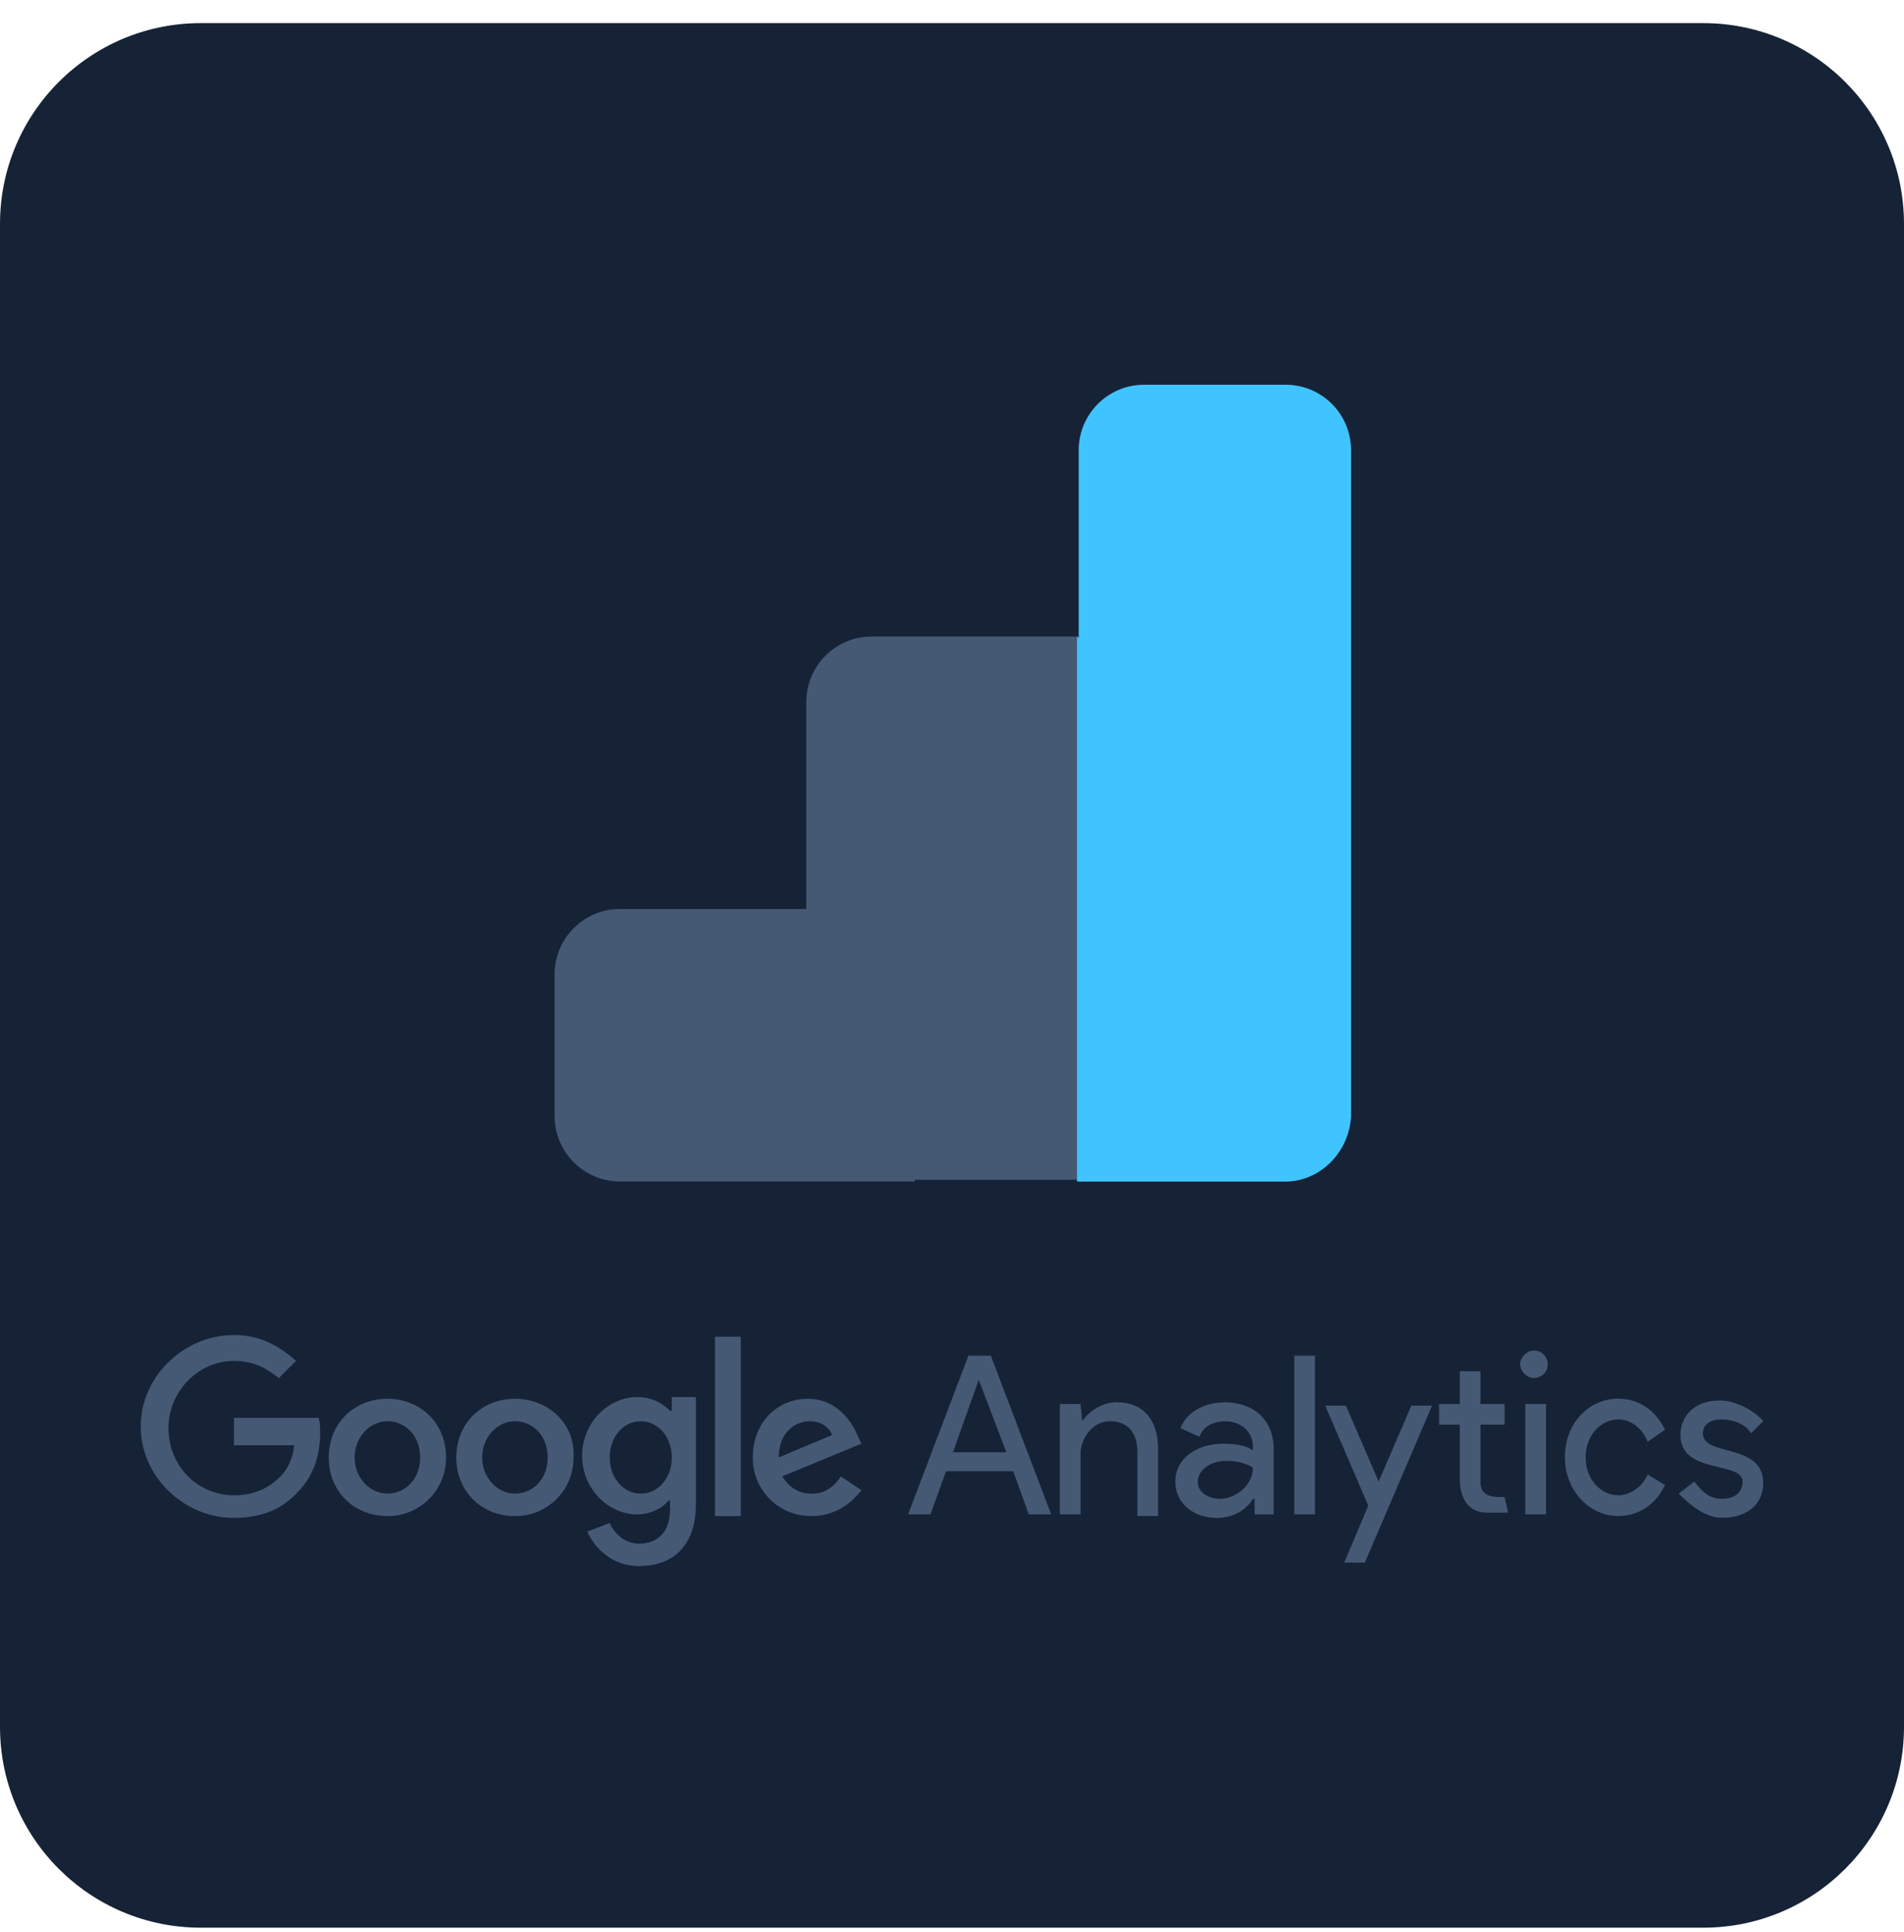
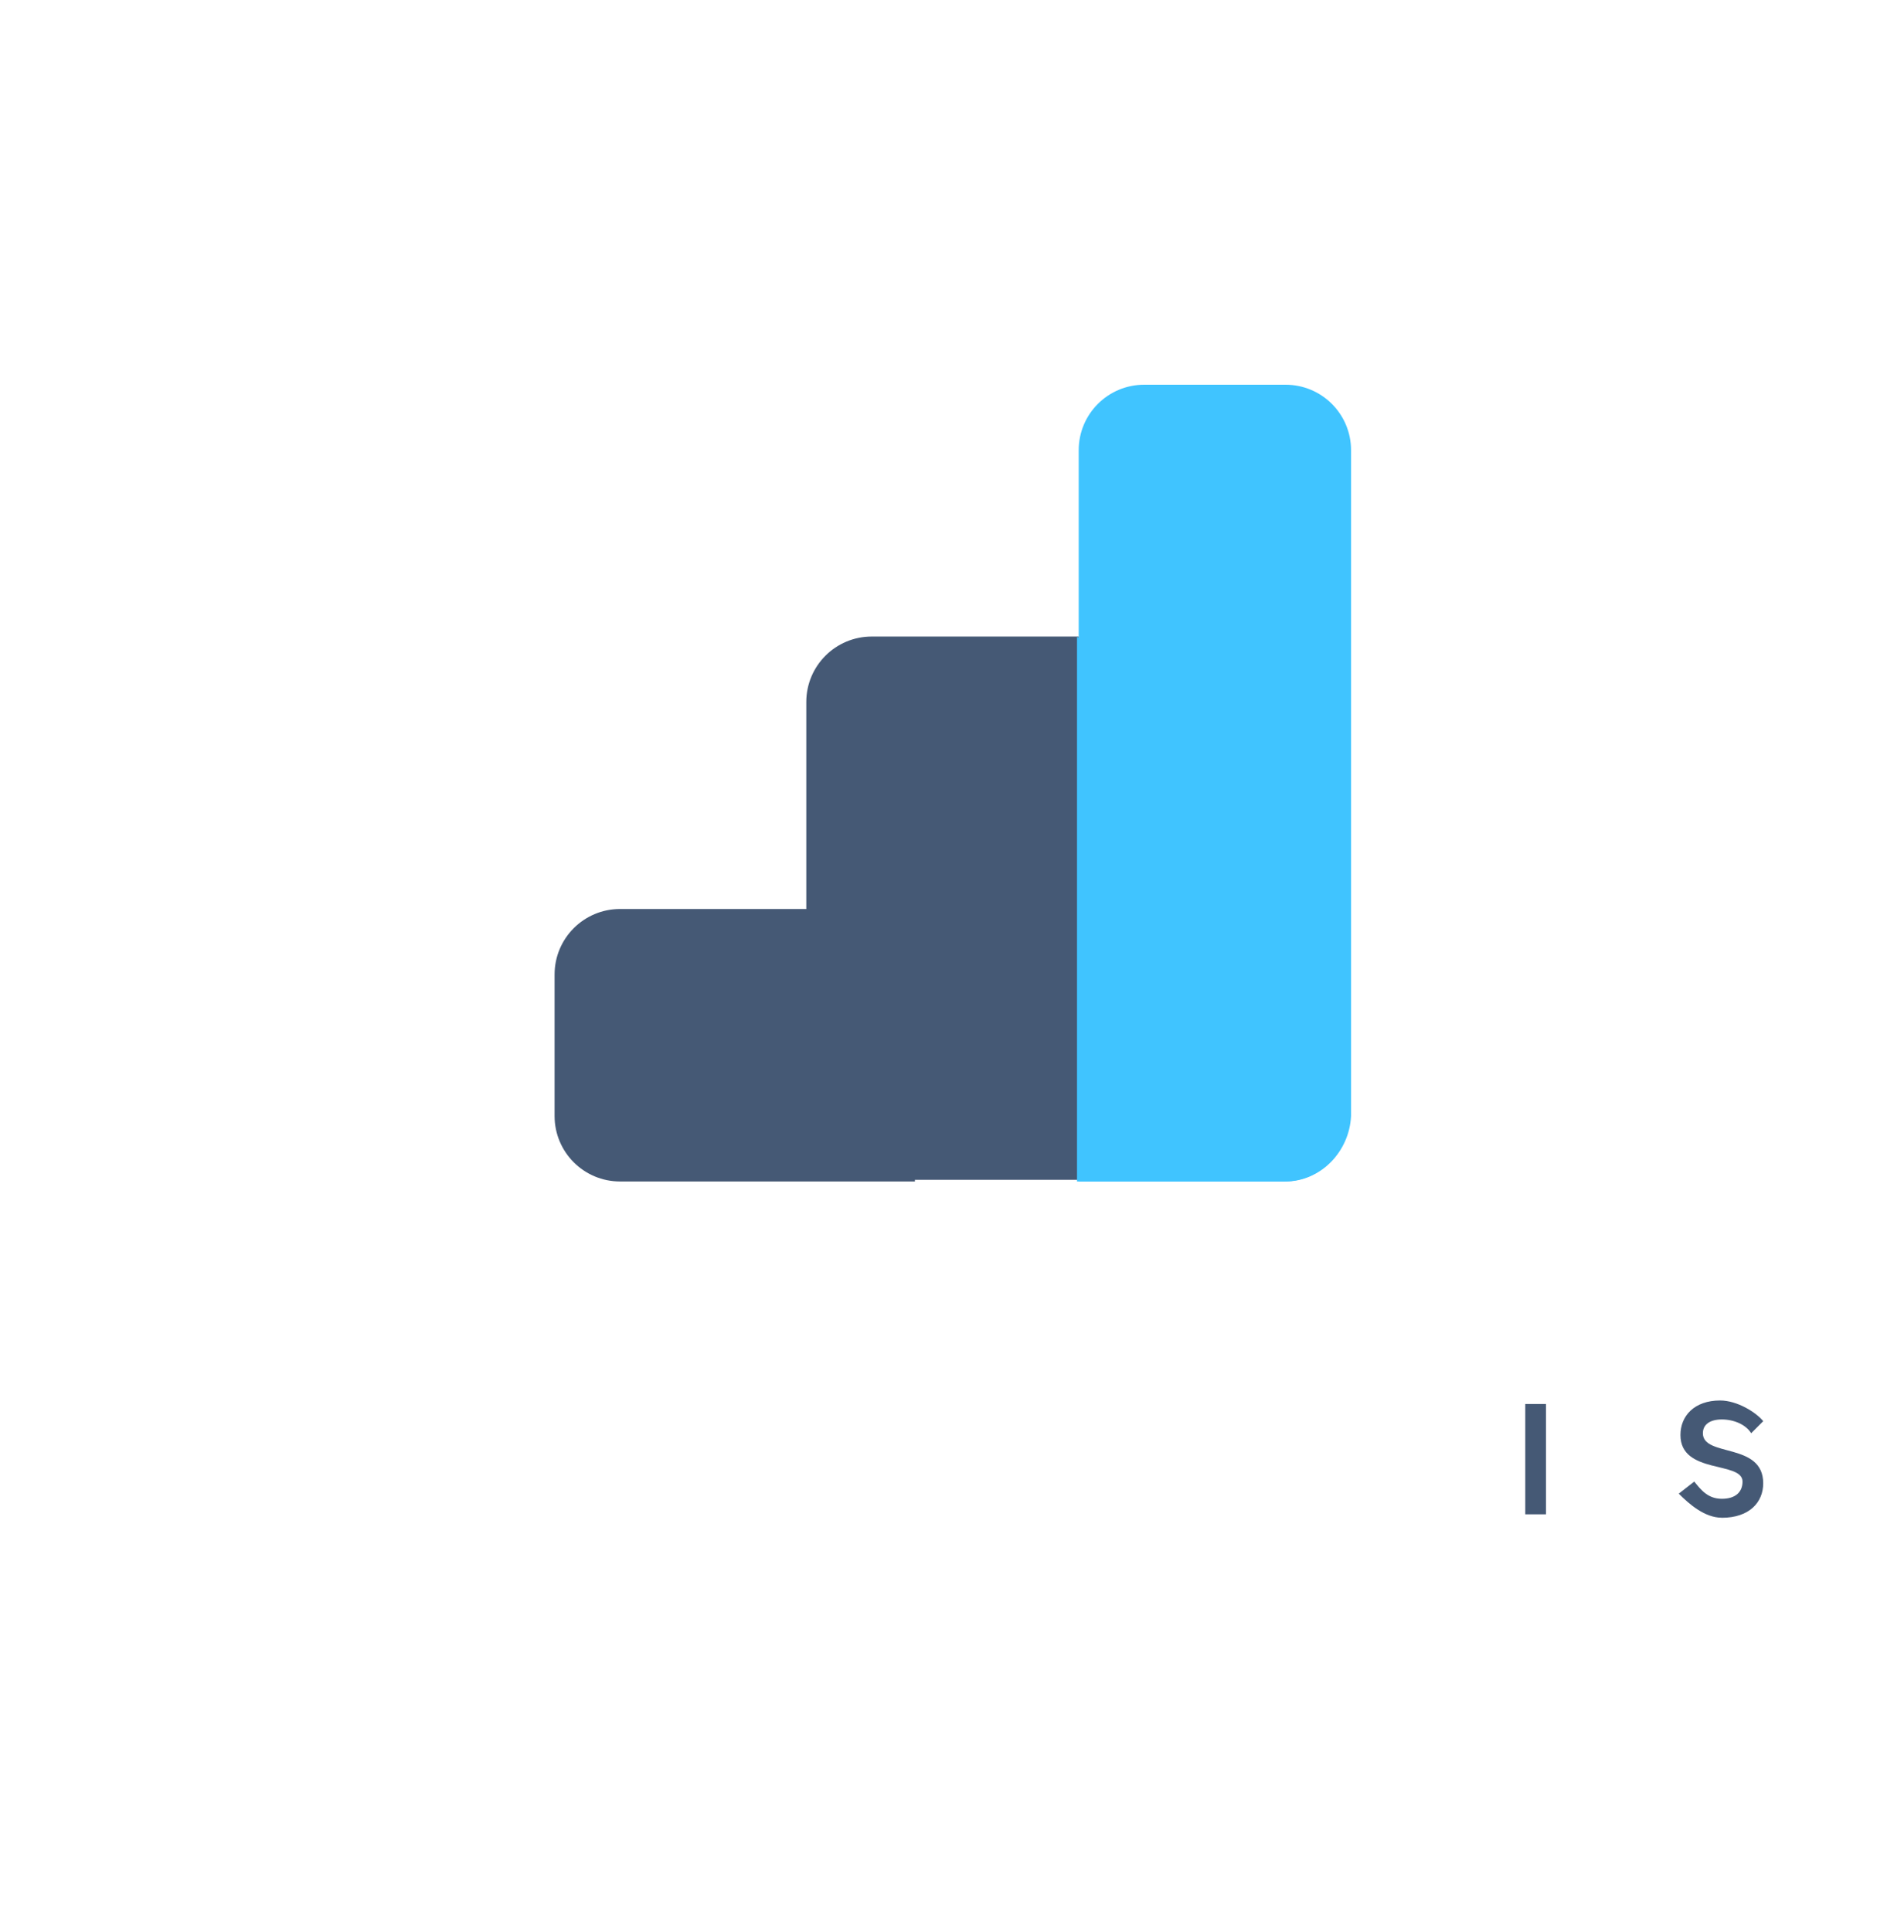
<svg xmlns="http://www.w3.org/2000/svg" width="70" height="71" viewBox="0 0 70 71" fill="none">
  <g clip-path="url(#clip0)">
-     <path d="M62.619 0.85H7.381C3.305 0.85 0 4.154 0 8.231V63.468C0 67.545 3.305 70.85 7.381 70.85H62.619C66.695 70.85 70 67.545 70 63.468V8.231C70 4.154 66.695 0.85 62.619 0.85Z" fill="#162336" />
-     <path d="M46.063 53.947C46.063 53.947 45.747 53.693 45.113 53.693C44.353 53.693 44.036 54.137 44.036 54.453C44.036 54.897 44.48 55.087 44.861 55.087C45.432 55.087 46.065 54.581 46.065 53.945L46.063 53.947ZM43.212 54.453C43.212 53.568 44.036 53.06 44.986 53.06C45.557 53.06 45.936 53.187 46.063 53.314V53.187C46.063 52.554 45.557 52.237 45.049 52.237C44.605 52.237 44.224 52.427 44.099 52.808L43.401 52.491C43.528 52.11 44.035 51.541 45.049 51.541C45.999 51.541 46.824 52.112 46.824 53.253V55.661H46.126V55.09H46.063C45.874 55.407 45.43 55.788 44.732 55.788C43.908 55.788 43.212 55.282 43.212 54.457V54.453ZM39.788 52.235C40.042 51.854 40.548 51.537 41.056 51.537C42.07 51.537 42.577 52.235 42.577 53.249V55.72H41.816V53.377C41.816 52.552 41.373 52.235 40.802 52.235C40.169 52.235 39.725 52.868 39.725 53.439V55.657H38.965V51.604H39.725L39.788 52.237V52.235ZM47.584 55.659H48.344V49.827H47.584V55.659ZM35.603 49.827L33.385 55.659H34.209L34.78 54.074H37.251L37.822 55.659H38.646L36.428 49.827H35.603H35.605H35.603ZM35.984 50.713L36.998 53.375H35.034L35.984 50.713Z" fill="#455975" />
-     <path d="M60.576 52.994C60.387 52.488 59.943 52.169 59.499 52.169C58.866 52.169 58.295 52.74 58.295 53.563C58.295 54.388 58.866 54.957 59.499 54.957C59.943 54.957 60.385 54.64 60.576 54.196L61.21 54.577C60.893 55.275 60.26 55.719 59.498 55.719C58.421 55.719 57.533 54.769 57.533 53.563C57.533 52.296 58.419 51.407 59.498 51.407C60.258 51.407 60.891 51.851 61.21 52.549L60.576 52.992V52.994ZM49.42 57.431L50.306 55.339L48.721 51.663H49.481L50.685 54.452L51.889 51.663H52.649L50.179 57.431H49.418H49.417H49.42Z" fill="#455975" />
    <path d="M56.076 55.657H56.837V51.603H56.076V55.657ZM63.302 55.784C64.316 55.784 64.824 55.214 64.824 54.517C64.824 52.997 62.606 53.568 62.606 52.677C62.606 52.36 62.86 52.17 63.304 52.17C63.747 52.17 64.189 52.36 64.381 52.677L64.824 52.233C64.57 51.916 63.874 51.473 63.239 51.473C62.289 51.473 61.781 52.043 61.781 52.741C61.781 54.199 64.064 53.691 64.064 54.453C64.064 54.834 63.81 55.086 63.304 55.086C62.796 55.086 62.543 54.77 62.289 54.453L61.719 54.897C62.1 55.278 62.669 55.782 63.304 55.782V55.788L63.302 55.784Z" fill="#455975" />
-     <path d="M55.316 55.024L55.443 55.595H54.683C53.985 55.595 53.669 55.089 53.669 54.327V52.362H52.908V51.602H53.669V50.398H54.429V51.602H55.314V52.362H54.429V54.453C54.429 55.024 54.873 55.024 55.314 55.024H55.316ZM56.393 49.636C56.71 49.636 56.9 49.89 56.9 50.142C56.9 50.459 56.645 50.648 56.393 50.648C56.139 50.648 55.887 50.394 55.887 50.142C55.887 49.888 56.141 49.636 56.393 49.636Z" fill="#455975" />
-     <path d="M29.771 52.235C30.152 52.235 30.468 52.425 30.596 52.741L28.631 53.566C28.631 52.616 29.265 52.235 29.773 52.235H29.771ZM29.833 54.897C29.327 54.897 29.009 54.643 28.756 54.264L31.672 53.06L31.546 52.806C31.356 52.299 30.785 51.41 29.705 51.41C28.563 51.41 27.676 52.296 27.676 53.566C27.665 54.747 28.613 55.711 29.794 55.722C29.807 55.722 29.819 55.722 29.832 55.722C30.846 55.722 31.417 55.088 31.672 54.772L30.912 54.265C30.658 54.647 30.341 54.899 29.835 54.899L29.833 54.897ZM26.284 49.129H27.234V55.722H26.284V49.129ZM18.931 54.897C18.298 54.897 17.727 54.326 17.727 53.566C17.727 52.806 18.298 52.235 18.931 52.235C19.564 52.235 20.135 52.741 20.135 53.566C20.135 54.391 19.564 54.897 18.931 54.897ZM18.931 51.41C17.727 51.41 16.776 52.296 16.776 53.566C16.776 54.836 17.726 55.722 18.931 55.722C20.11 55.732 21.076 54.784 21.087 53.603C21.087 53.591 21.087 53.578 21.087 53.566C21.15 52.299 20.137 51.41 18.931 51.41ZM23.558 54.897C22.924 54.897 22.416 54.326 22.416 53.566C22.416 52.806 22.922 52.235 23.558 52.235C24.191 52.235 24.699 52.806 24.699 53.566C24.699 54.326 24.193 54.897 23.558 54.897ZM24.635 51.854C24.381 51.6 24.001 51.347 23.431 51.347C22.354 51.347 21.402 52.297 21.402 53.503C21.402 54.707 22.352 55.659 23.431 55.659C23.937 55.659 24.381 55.405 24.572 55.153H24.635V55.469C24.635 56.294 24.191 56.736 23.493 56.736C22.922 56.736 22.543 56.292 22.416 55.976L21.591 56.292C21.846 56.863 22.477 57.559 23.493 57.559C24.635 57.559 25.584 56.926 25.584 55.276V51.347H24.699V51.854L24.635 51.852V51.854ZM14.242 54.897C13.609 54.897 13.038 54.326 13.038 53.566C13.038 52.806 13.609 52.235 14.242 52.235C14.876 52.235 15.446 52.741 15.446 53.566C15.446 54.391 14.876 54.897 14.242 54.897ZM14.242 51.41C13.038 51.41 12.086 52.296 12.086 53.566C12.086 54.836 13.037 55.722 14.242 55.722C15.421 55.732 16.387 54.784 16.398 53.603C16.398 53.591 16.398 53.578 16.398 53.566C16.398 52.297 15.448 51.41 14.242 51.41ZM8.602 52.17V53.12H10.82C10.757 53.627 10.566 54.006 10.314 54.262C9.997 54.578 9.489 54.959 8.602 54.959C7.271 54.959 6.194 53.883 6.194 52.489C6.194 51.158 7.271 50.018 8.602 50.018C9.362 50.018 9.868 50.335 10.249 50.652L10.883 50.018C10.312 49.512 9.616 49.068 8.6 49.068C6.759 49.068 5.174 50.589 5.174 52.428C5.174 54.267 6.759 55.788 8.6 55.788C9.614 55.788 10.374 55.471 10.945 54.838C11.578 54.205 11.77 53.38 11.77 52.682C11.77 52.492 11.77 52.239 11.707 52.111H8.602V52.169V52.17Z" fill="#455975" />
    <path d="M33.636 43.424H22.797C21.466 43.424 20.389 42.347 20.389 41.016V35.817C20.389 34.486 21.466 33.409 22.797 33.409H29.643V25.802C29.643 24.471 30.72 23.395 32.051 23.395H39.658V43.362H33.636V43.426V43.424Z" fill="#455975" />
    <path d="M47.265 43.424H39.658V16.548C39.658 15.217 40.735 14.14 42.066 14.14H47.263C48.594 14.14 49.671 15.217 49.671 16.548V41.016C49.609 42.347 48.53 43.424 47.263 43.424H47.265Z" fill="#40C4FF" />
    <path fill-rule="evenodd" clip-rule="evenodd" d="M49.611 33.409V41.016C49.611 42.347 48.532 43.424 47.203 43.424H39.596V23.395L49.611 33.409Z" fill="#40C4FF" />
  </g>
  <defs>
    <clipPath id="clip0">
      <rect width="70" height="70" fill="white" transform="translate(0 0.85)" />
    </clipPath>
  </defs>
</svg>